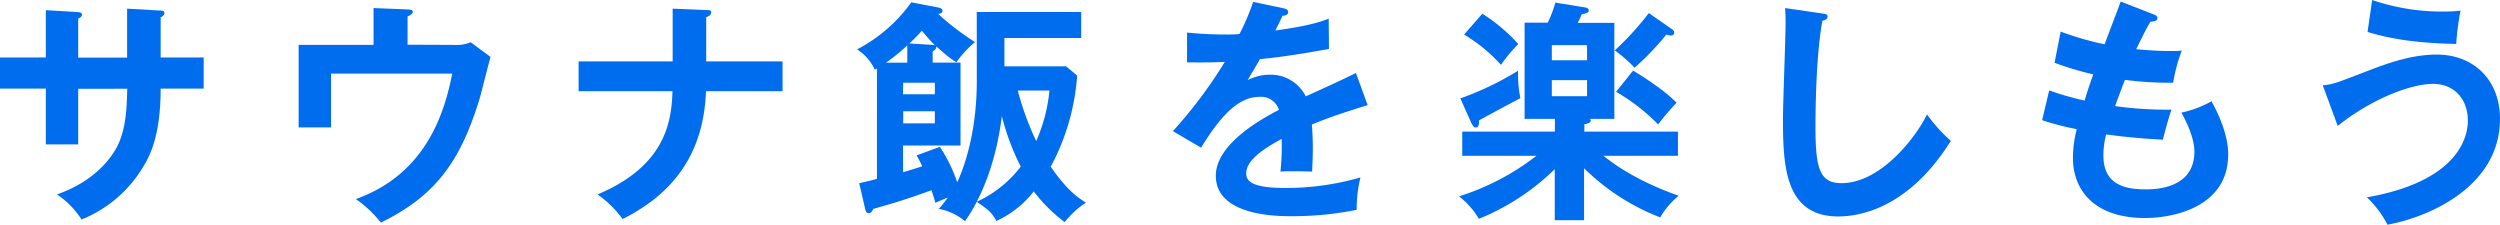
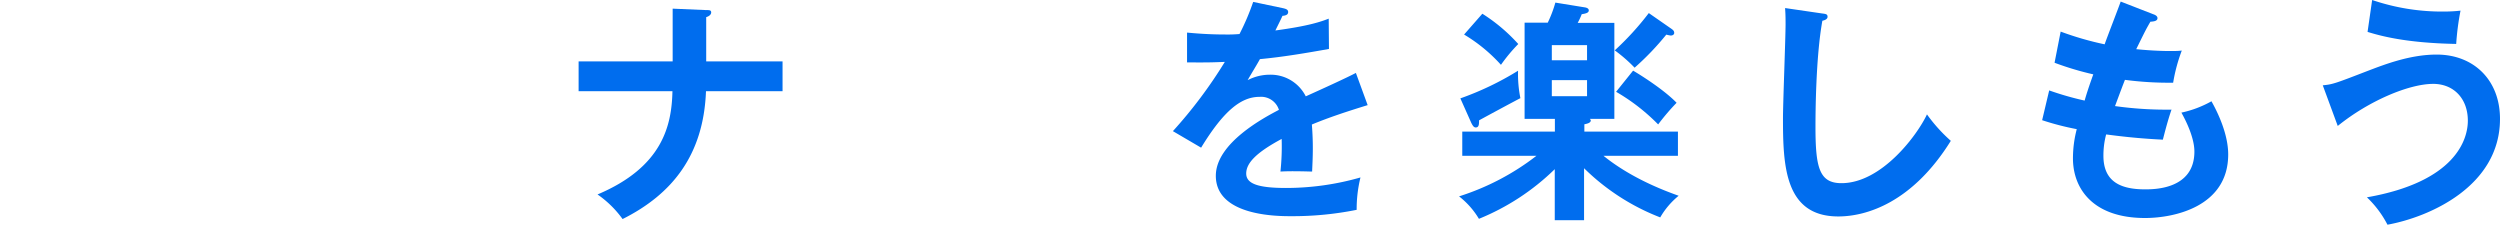
<svg xmlns="http://www.w3.org/2000/svg" id="レイヤー_2" data-name="レイヤー 2" viewBox="0 0 577.63 51.92">
  <defs>
    <style>.cls-1{fill:#006dee;}</style>
  </defs>
-   <path class="cls-1" d="M29.37,2l7.75.44c.5,0,.88.16.88.54,0,.6-.6.88-.88,1v9.29h9.94v7.2H37.12c0,11.47-2.78,16-4.14,18.24a29.23,29.23,0,0,1-14.14,12,19.72,19.72,0,0,0-5.68-5.79c9.11-3.17,12.83-8.9,14-11.25,1.91-3.93,2.13-8.35,2.24-13.16H18.07V33.36H10.59V20.47H0v-7.2H10.59V2.35l7.21.43c.49.06,1.14.06,1.14.66,0,.38-.38.6-.87.87v9h11.3Z" />
-   <path class="cls-1" d="M104.76,10.37a8.78,8.78,0,0,0,4-.6l4.58,3.39c-.43,1.47-2.07,8-2.45,9.39C106.29,37.73,100.34,45.37,88,51.43A26.11,26.11,0,0,0,82.22,46c16.59-5.95,20.58-20.53,22.27-29h-28V29.43H69V10.37H86.31V1.86l7.86.32c.93.06,1.2.17,1.2.6s-.82.88-1.2,1v6.55Z" />
  <path class="cls-1" d="M155.42,2l7.75.33c.71,0,1.15,0,1.15.54,0,.66-.82,1-1.15,1.09V14.19h17.64v6.88H163.12c-.55,14.74-7.81,23.81-19.27,29.54a23.91,23.91,0,0,0-5.79-5.68c15-6.33,17.14-15.89,17.31-23.86H133.69V14.19h21.73Z" />
-   <path class="cls-1" d="M225.68,2.78h24.13v6H232.07v6.55h14.25l2.56,2.13a52.26,52.26,0,0,1-6.11,21.07c3.76,5.35,6,6.94,8.13,8.3A20.17,20.17,0,0,0,246,51.32a36.32,36.32,0,0,1-7.15-7.1,23.08,23.08,0,0,1-8.62,6.83c-1.26-2.13-1.59-2.35-4.54-4.43a27,27,0,0,0,10.16-8.13,54.33,54.33,0,0,1-4.37-11.68c-1.8,14.57-7.15,22.38-8.52,24.29a13.17,13.17,0,0,0-6.06-2.84A24.66,24.66,0,0,0,219,45.64c-1.09.44-1.69.71-2.9,1.2-.16-.71-.27-1-.87-2.89-6.55,2.4-10.43,3.44-13.43,4.31-.38.66-.6,1-1.09,1s-.66-.44-.77-.82l-1.42-6.11c1.26-.28,1.53-.33,4.1-1V15.83a3.55,3.55,0,0,1-.49.28,11.06,11.06,0,0,0-4.1-4.7A35.78,35.78,0,0,0,210.56.54l6.06,1.15c.76.17,1.14.33,1.14.77,0,.65-.71.71-1,.76a60.28,60.28,0,0,0,8.52,6.5A23.66,23.66,0,0,0,221,14.36c-.87-.49-1.63-.93-4.69-3.66.05.49-.11.71-.82,1.2v2.57h6.44V33.63H208.65V39.8c1.69-.49,3.71-1.15,4.42-1.36a16.12,16.12,0,0,0-1.31-2.52l5.4-2a35.33,35.33,0,0,1,4,8.19c1-2.07,4.53-10.37,4.53-23.36Zm-16.05,7.7a43.17,43.17,0,0,1-4.92,4h4.92Zm-1,11.3H216V19.11h-7.31ZM216,25.71h-7.31V28.5H216Zm-.54-15.34c.21,0,.32.06.54.06-1.09-1-2.78-3.06-3-3.33a37.12,37.12,0,0,1-2.9,2.94Zm19.7,10.54a65.22,65.22,0,0,0,4.26,11.68,37.92,37.92,0,0,0,3.06-11.68Z" />
  <path class="cls-1" d="M296.54,1.91c.38.11,1.09.22,1.09.87s-.6.82-1.31.88c-.6,1.31-1,2.07-1.64,3.38C302.43,6,305.22,5,307,4.31l.06,7c-5.19.93-10.65,1.86-15.95,2.35-.65,1.2-1.91,3.22-2.84,4.86a11.11,11.11,0,0,1,5.19-1.26,9.06,9.06,0,0,1,8.24,5c3.88-1.75,9.29-4.21,11.58-5.41L316,24.29c-4.81,1.48-8.95,2.84-12.89,4.48.17,2.13.22,4,.22,5.46,0,2.4-.11,4-.16,5.41-.38,0-4.81-.17-7.32,0a55.63,55.63,0,0,0,.28-7.54c-6,3.22-8.19,5.63-8.19,8s2.78,3.33,9.22,3.33A62.34,62.34,0,0,0,314.34,41a30.58,30.58,0,0,0-.88,7.48,74.89,74.89,0,0,1-15.17,1.47c-3.06,0-17.37,0-17.37-9.34,0-7.58,11.25-13.48,14.58-15.23A4.32,4.32,0,0,0,291,22.38c-4.25,0-8.29,3.23-13.48,11.74L271,30.3a106.43,106.43,0,0,0,12-16c-2.67.11-4.31.16-8.73.11V7.53c1.25.11,4.53.44,8.79.44a31.28,31.28,0,0,0,3.33-.11A54.94,54.94,0,0,0,289.55.44Z" />
  <path class="cls-1" d="M337.86,36V30.41h21.4V27.46h-7V5.24h5.35A27.64,27.64,0,0,0,359.37.6l6.72,1.09c.43.06,1,.22,1,.71s-.49.71-1.63.88a15,15,0,0,1-.93,2H373V27.46h-5.67c.16.16.22.27.22.38,0,.6-1,.77-1.48.88v1.69h21.62V36h-17.2c2.9,2.35,8.36,6.06,17.37,9.23a18.05,18.05,0,0,0-4.26,5A51.6,51.6,0,0,1,366,38.87v12h-6.77V39.09a54.37,54.37,0,0,1-17.52,11.47,18.74,18.74,0,0,0-4.59-5.19A57.58,57.58,0,0,0,355,36Zm-.44-13.27a68.83,68.83,0,0,0,13.33-6.39,28.13,28.13,0,0,0,.54,6.34c-.87.43-8.9,4.75-9.55,5.13,0,.82,0,1.64-.77,1.64-.49,0-.76-.55-1-1ZM342.5,3.17a39.57,39.57,0,0,1,8.3,7,37.65,37.65,0,0,0-4,4.81,36.9,36.9,0,0,0-8.52-7Zm16.05,10.75h8.14V10.43h-8.14Zm8.14,4.59h-8.14v3.71h8.14Zm19.43-11.9c.38.27.71.49.71,1,0,.27-.22.6-.82.6A8.25,8.25,0,0,1,385,8a62.78,62.78,0,0,1-7.32,7.64,34.12,34.12,0,0,0-4.59-4,65.71,65.71,0,0,0,7.87-8.62Zm-8.79,9.71c2.51,1.48,7.43,4.7,10.05,7.43a50.85,50.85,0,0,0-4.26,5,45.49,45.49,0,0,0-9.72-7.54Z" />
  <path class="cls-1" d="M421,3.11c.88.11,1.26.17,1.26.77s-.77.82-1.2.92c-1.53,8.47-1.59,21.57-1.59,24.52,0,9.39.88,13,6,13,9.28,0,17.52-11.09,19.76-15.89a36.68,36.68,0,0,0,5.51,6.11c-8.9,14.31-19.54,17.47-26,17.47-12.4,0-12.78-11.79-12.78-22.71,0-3.44.6-18.62.6-21.73,0-2.24-.05-2.62-.11-3.71Z" />
  <path class="cls-1" d="M497.49,3.28c.49.16,1,.43,1,.92,0,.71-1,.77-1.64.82-1.09,1.91-1.09,1.91-3.27,6.34,3.71.38,6.71.43,7.64.43,1.26,0,2.07,0,2.89-.11a38.22,38.22,0,0,0-2,7.43,78.17,78.17,0,0,1-11.14-.66c-.92,2.35-2,5.3-2.29,6.06a85,85,0,0,0,13.05.82c-1,2.9-1.8,6.23-2,6.94-5.84-.28-10.15-.82-13.1-1.21A18.77,18.77,0,0,0,486,36c0,6,4,7.75,9.61,7.75,2.13,0,11.41,0,11.41-8.73,0-3.83-2.79-8.58-3-9a24.59,24.59,0,0,0,6.94-2.62c1.36,2.4,3.87,7.48,3.87,12.29,0,12-12.39,14.68-19.21,14.68-12.18,0-16.66-6.93-16.66-13.76a26.52,26.52,0,0,1,.88-6.77,62.39,62.39,0,0,1-8-2.07l1.63-6.88a69.62,69.62,0,0,0,8.19,2.35c.28-1,.82-2.79,2-6.06a69.7,69.7,0,0,1-8.95-2.68l1.41-7.2a71.17,71.17,0,0,0,10.16,2.94c.55-1.58,3.22-8.46,3.71-9.88Z" />
  <path class="cls-1" d="M536.68,19.71c2.35-.22,2.89-.44,10.54-3.39,3.87-1.47,9.66-3.71,15.78-3.71,8.57,0,14.63,5.9,14.63,14.85,0,15.62-16.38,22.71-26,24.46a23.67,23.67,0,0,0-4.75-6.33C567.42,42,570.2,32.16,570.2,27.9c0-5.19-3.33-8.52-8-8.52-5.62,0-14.9,3.93-22.06,9.72ZM548.09,0a50,50,0,0,0,16.65,2.67,34.37,34.37,0,0,0,3.77-.21,59.87,59.87,0,0,0-1,7.69c-11.74-.21-17.64-1.91-20.48-2.78Z" />
</svg>